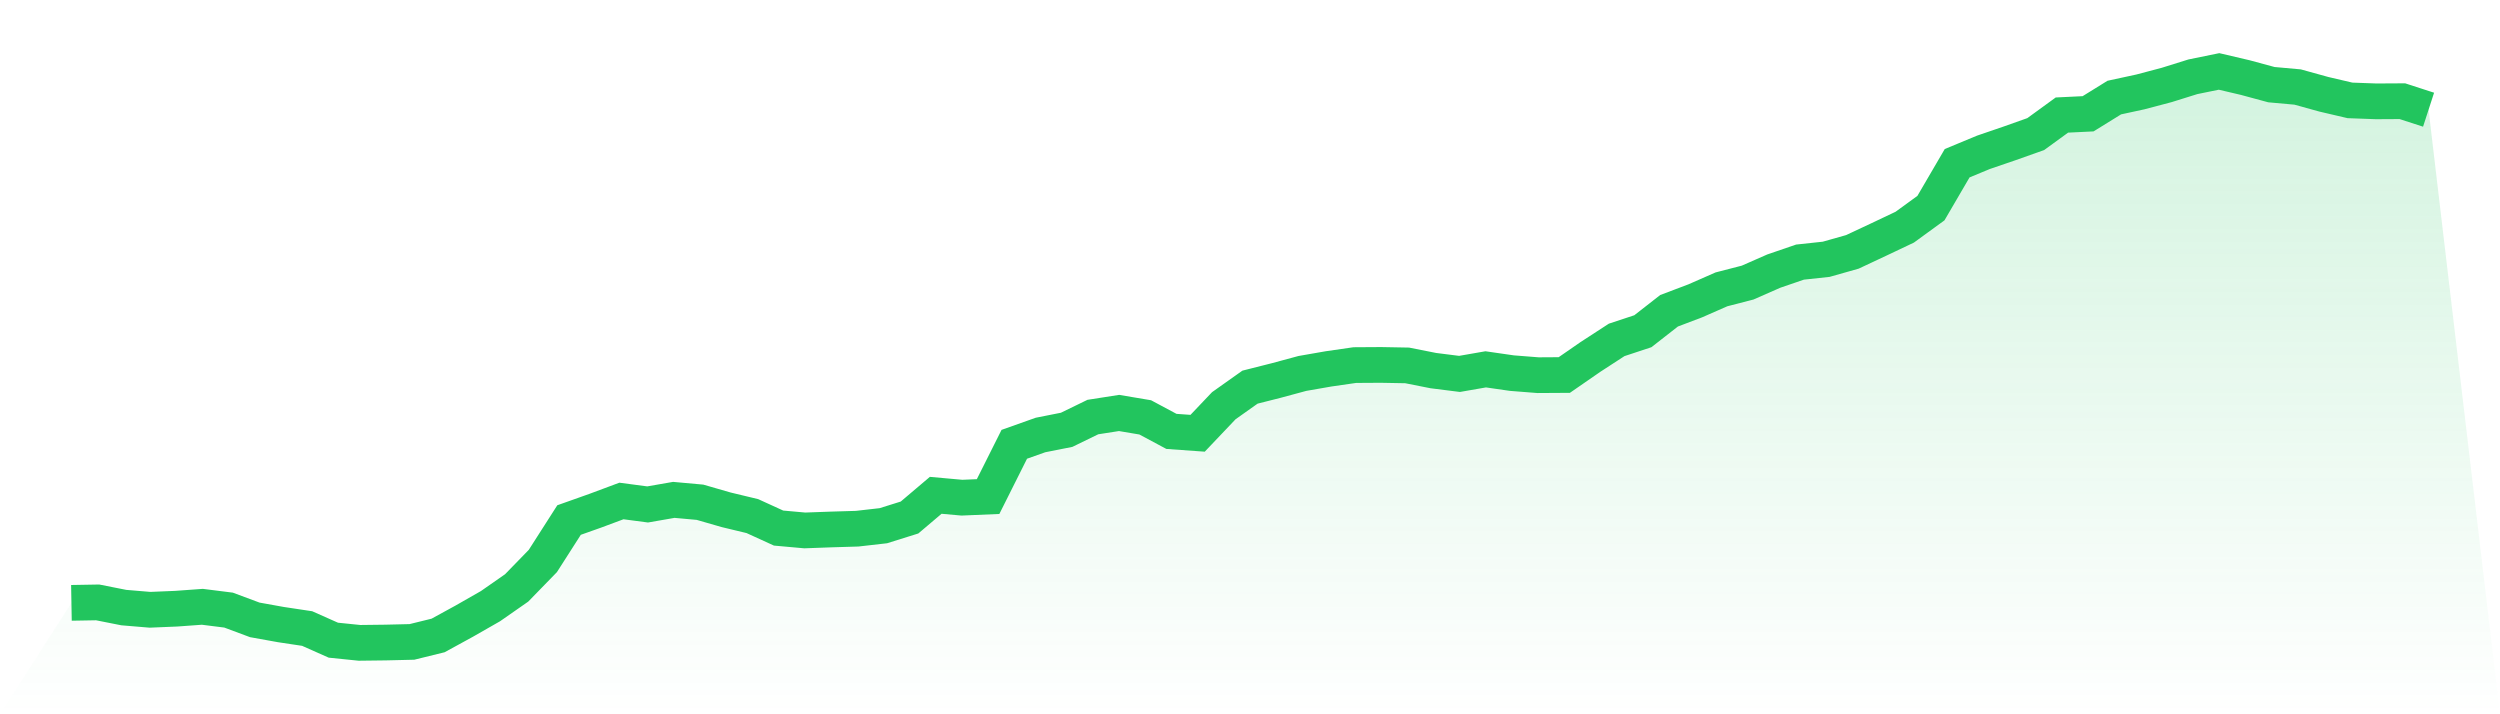
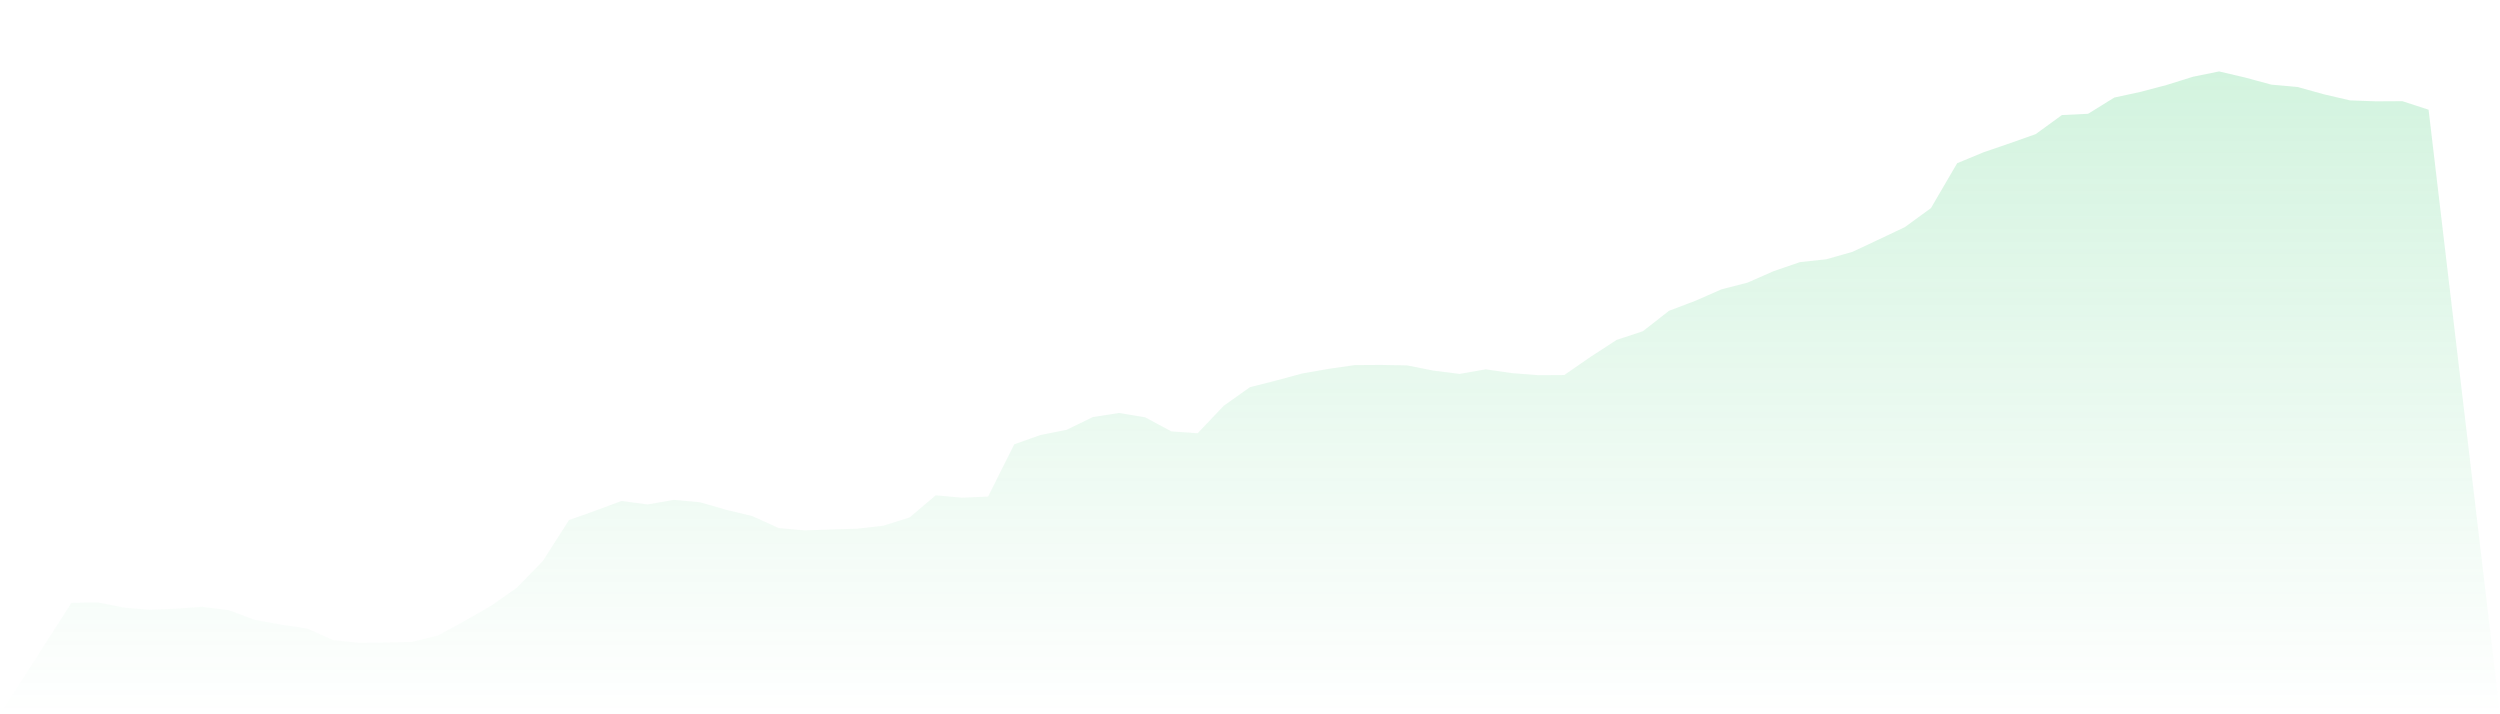
<svg xmlns="http://www.w3.org/2000/svg" viewBox="0 0 140 40">
  <defs>
    <linearGradient id="gradient" x1="0" x2="0" y1="0" y2="1">
      <stop offset="0%" stop-color="#22c55e" stop-opacity="0.2" />
      <stop offset="100%" stop-color="#22c55e" stop-opacity="0" />
    </linearGradient>
  </defs>
  <path d="M4,33.76 L4,33.76 L5.467,33.734 L6.933,34.025 L8.4,34.148 L9.867,34.087 L11.333,33.981 L12.8,34.166 L14.267,34.713 L15.733,34.977 L17.2,35.198 L18.667,35.85 L20.133,36 L21.6,35.982 L23.067,35.947 L24.533,35.586 L26,34.783 L27.467,33.945 L28.933,32.923 L30.4,31.415 L31.867,29.122 L33.333,28.602 L34.8,28.055 L36.267,28.249 L37.733,27.993 L39.2,28.126 L40.667,28.549 L42.133,28.902 L43.6,29.572 L45.067,29.704 L46.533,29.651 L48,29.607 L49.467,29.44 L50.933,28.981 L52.4,27.738 L53.867,27.87 L55.333,27.808 L56.8,24.881 L58.267,24.36 L59.733,24.069 L61.2,23.355 L62.667,23.126 L64.133,23.373 L65.6,24.158 L67.067,24.263 L68.533,22.72 L70,21.68 L71.467,21.309 L72.933,20.913 L74.4,20.657 L75.867,20.445 L77.333,20.436 L78.8,20.463 L80.267,20.754 L81.733,20.939 L83.2,20.683 L84.667,20.895 L86.133,21.01 L87.6,21.001 L89.067,19.987 L90.533,19.034 L92,18.549 L93.467,17.403 L94.933,16.848 L96.4,16.204 L97.867,15.825 L99.333,15.181 L100.8,14.678 L102.267,14.52 L103.733,14.105 L105.2,13.417 L106.667,12.721 L108.133,11.654 L109.6,9.141 L111.067,8.532 L112.533,8.03 L114,7.51 L115.467,6.443 L116.933,6.372 L118.4,5.464 L119.867,5.146 L121.333,4.758 L122.8,4.3 L124.267,4 L125.733,4.344 L127.2,4.741 L128.667,4.873 L130.133,5.279 L131.6,5.622 L133.067,5.675 L134.533,5.667 L136,6.143 L140,40 L0,40 z" fill="url(#gradient)" />
-   <path d="M4,33.76 L4,33.76 L5.467,33.734 L6.933,34.025 L8.4,34.148 L9.867,34.087 L11.333,33.981 L12.8,34.166 L14.267,34.713 L15.733,34.977 L17.2,35.198 L18.667,35.85 L20.133,36 L21.6,35.982 L23.067,35.947 L24.533,35.586 L26,34.783 L27.467,33.945 L28.933,32.923 L30.4,31.415 L31.867,29.122 L33.333,28.602 L34.8,28.055 L36.267,28.249 L37.733,27.993 L39.2,28.126 L40.667,28.549 L42.133,28.902 L43.6,29.572 L45.067,29.704 L46.533,29.651 L48,29.607 L49.467,29.44 L50.933,28.981 L52.4,27.738 L53.867,27.87 L55.333,27.808 L56.8,24.881 L58.267,24.36 L59.733,24.069 L61.2,23.355 L62.667,23.126 L64.133,23.373 L65.6,24.158 L67.067,24.263 L68.533,22.72 L70,21.68 L71.467,21.309 L72.933,20.913 L74.4,20.657 L75.867,20.445 L77.333,20.436 L78.8,20.463 L80.267,20.754 L81.733,20.939 L83.2,20.683 L84.667,20.895 L86.133,21.01 L87.6,21.001 L89.067,19.987 L90.533,19.034 L92,18.549 L93.467,17.403 L94.933,16.848 L96.4,16.204 L97.867,15.825 L99.333,15.181 L100.8,14.678 L102.267,14.52 L103.733,14.105 L105.2,13.417 L106.667,12.721 L108.133,11.654 L109.6,9.141 L111.067,8.532 L112.533,8.03 L114,7.51 L115.467,6.443 L116.933,6.372 L118.4,5.464 L119.867,5.146 L121.333,4.758 L122.8,4.3 L124.267,4 L125.733,4.344 L127.2,4.741 L128.667,4.873 L130.133,5.279 L131.6,5.622 L133.067,5.675 L134.533,5.667 L136,6.143" fill="none" stroke="#22c55e" stroke-width="2" />
</svg>